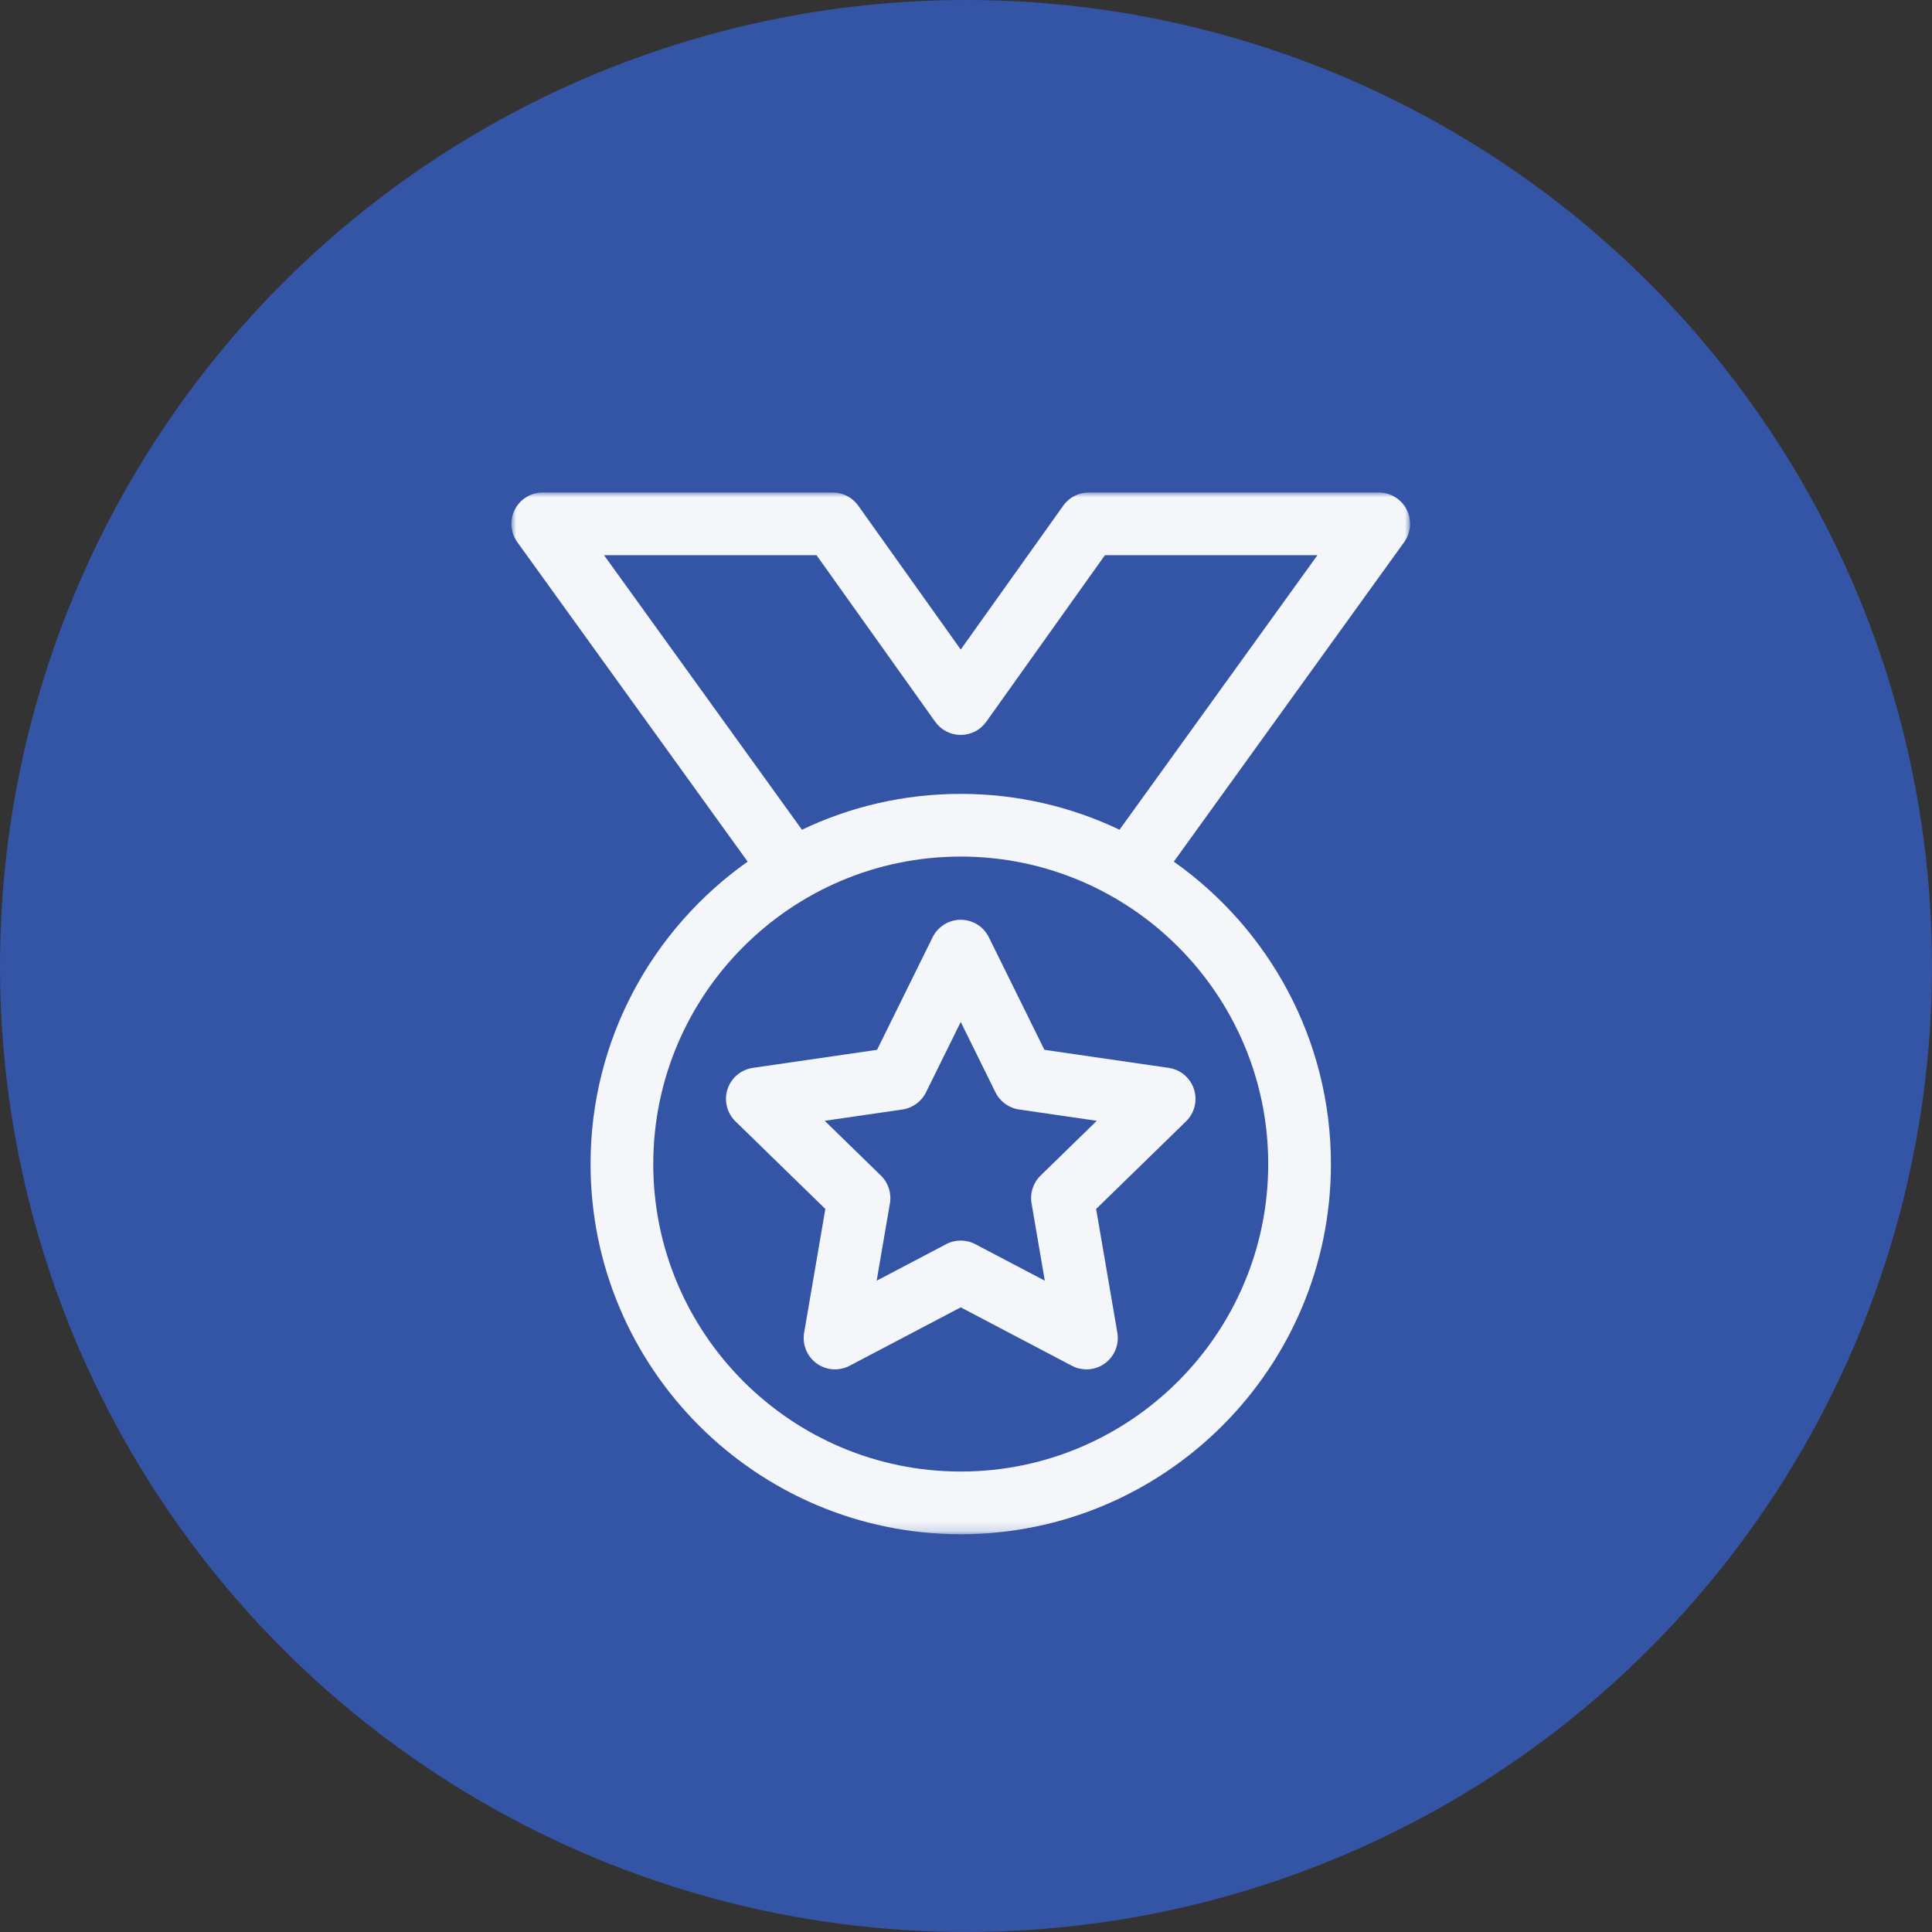
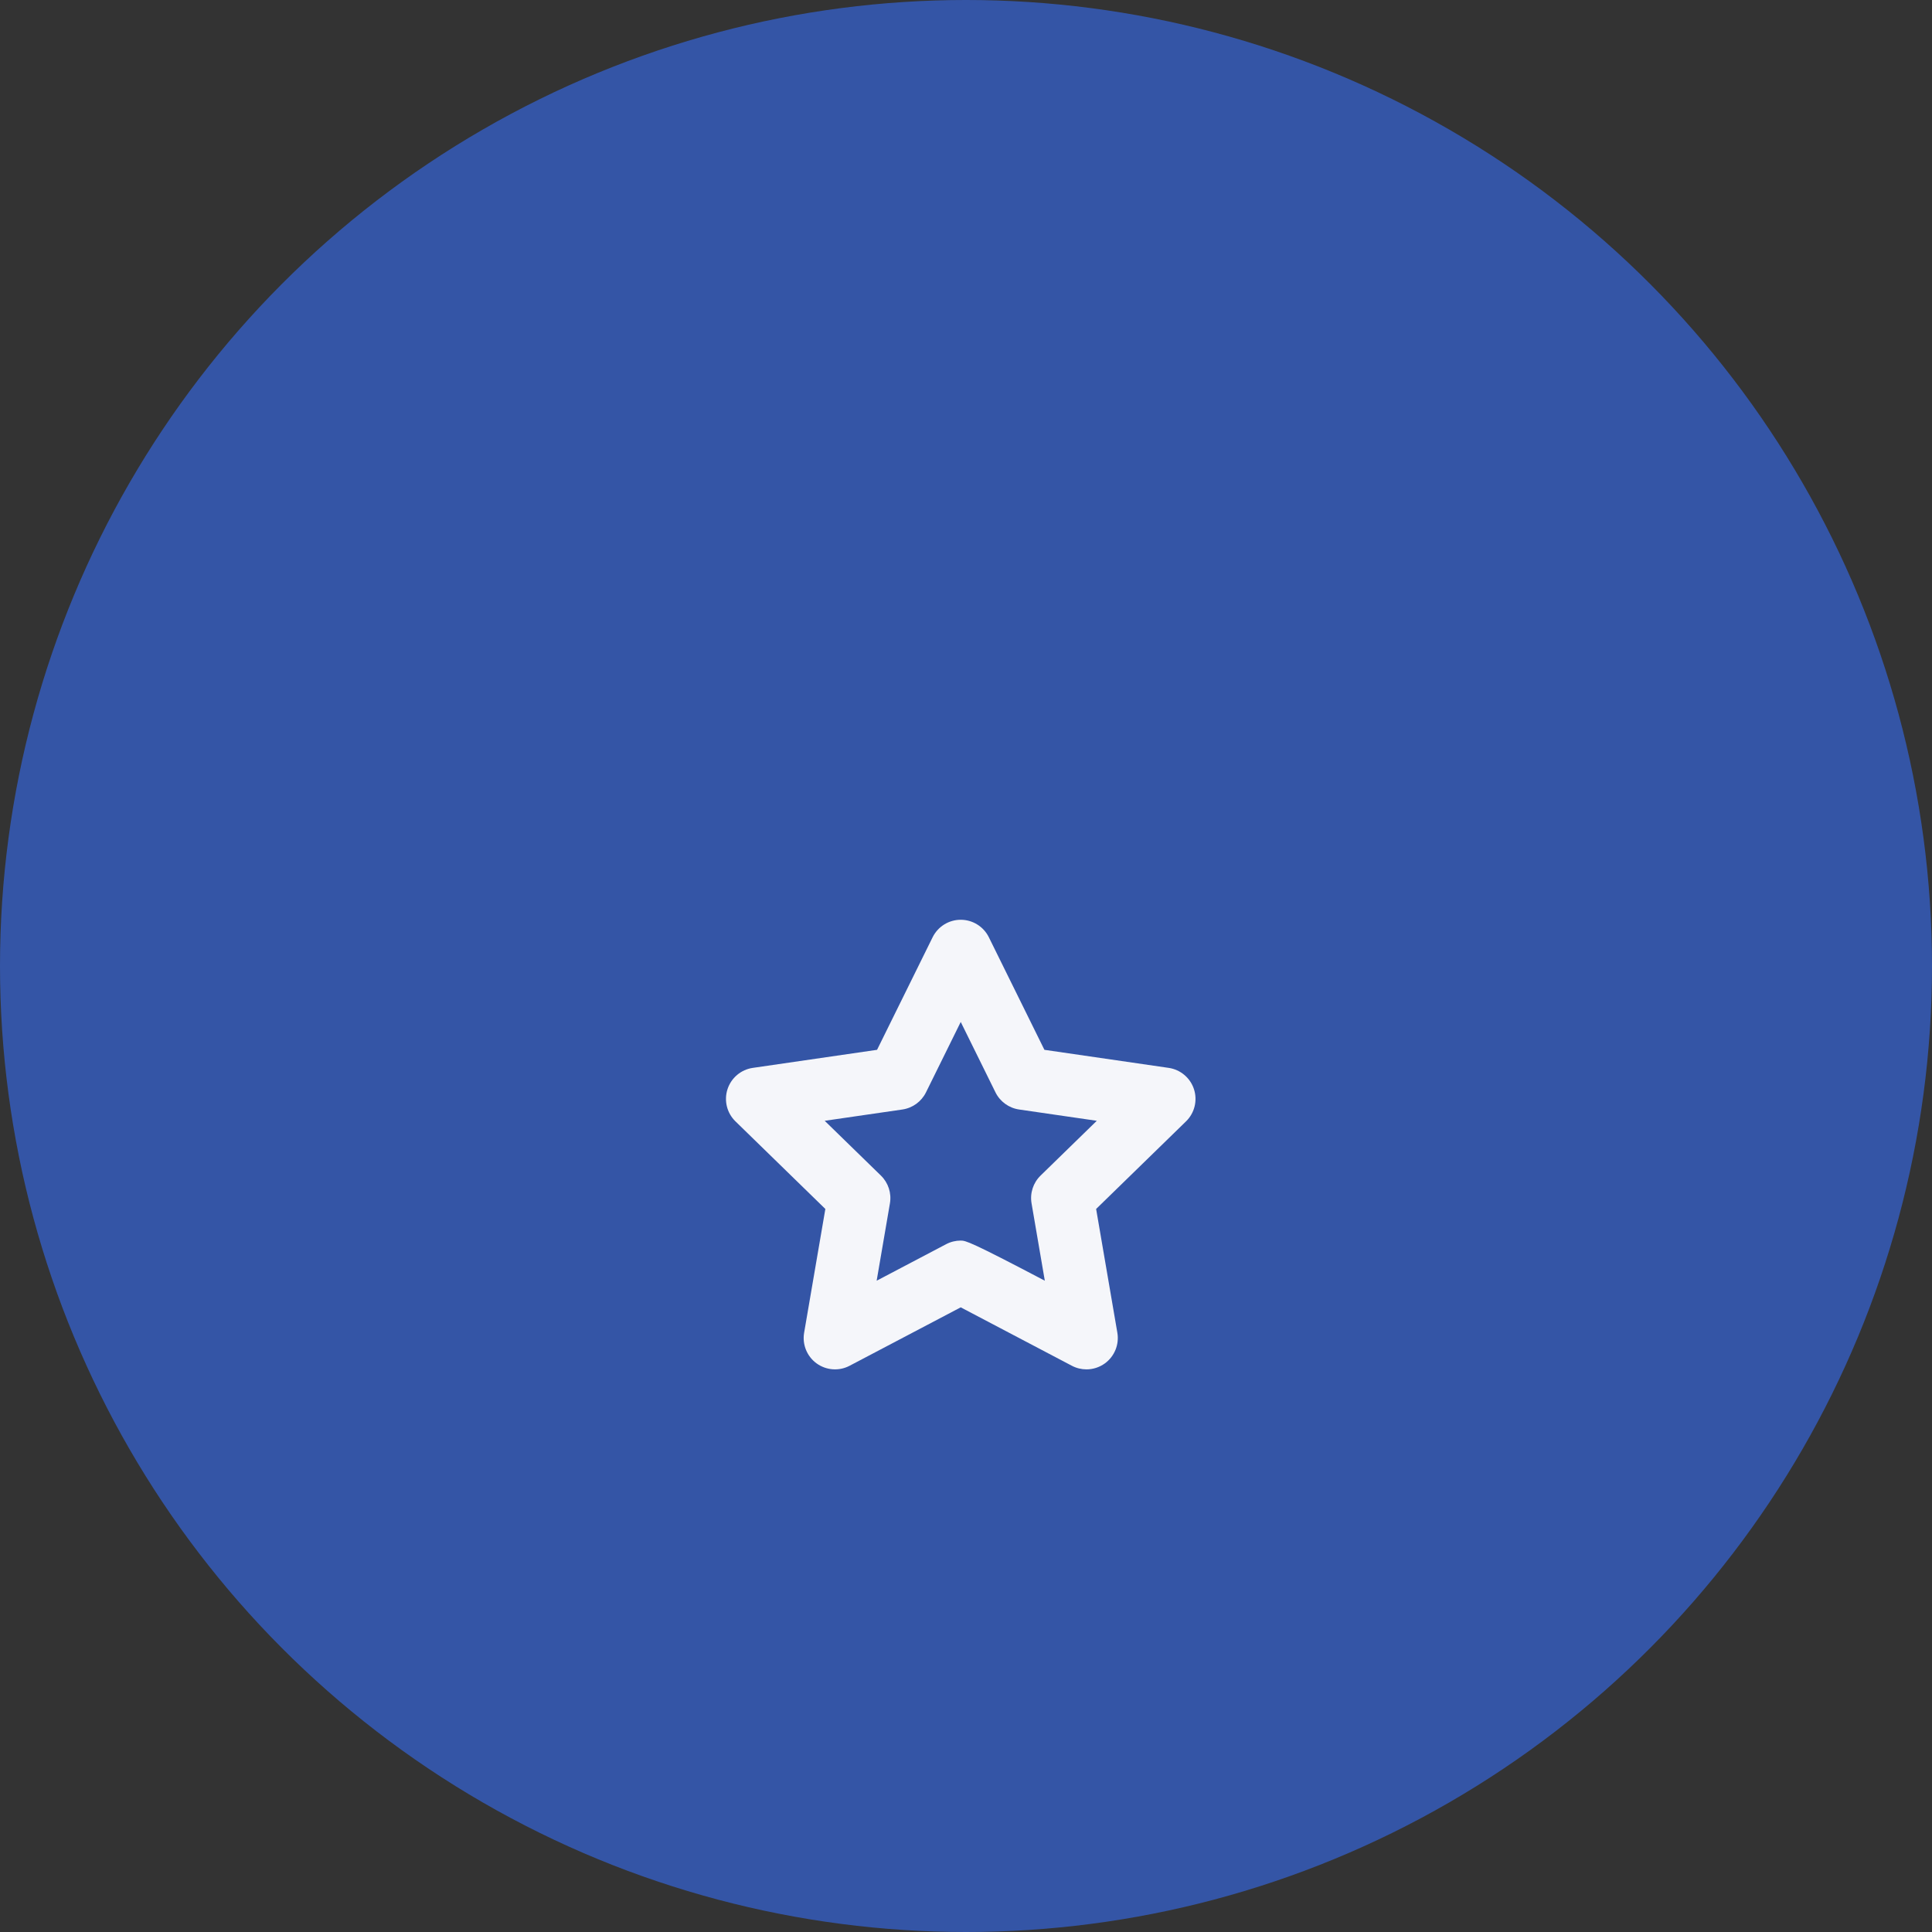
<svg xmlns="http://www.w3.org/2000/svg" xmlns:xlink="http://www.w3.org/1999/xlink" width="200px" height="200px" viewBox="0 0 200 200" version="1.1">
  <rect x="0" y="0" width="200" height="200" fill="#333333" stroke="none" />
  <title>Ribbon Icon</title>
  <desc>Created with Sketch.</desc>
  <defs>
    <circle id="path-1" cx="100" cy="100" r="100" />
-     <polygon id="path-3" points="0 0 93.028 0 93.028 107.843 0 107.843" />
  </defs>
  <g id="Design-Direction" stroke="none" stroke-width="1" fill="none" fill-rule="evenodd">
    <g id="Ribbon">
      <g>
        <mask id="mask-2" fill="white">
          <use xlink:href="#path-1" />
        </mask>
        <use id="Mask" fill="#3455A6" xlink:href="#path-1" />
        <g id="Group-6" mask="url(#mask-2)">
          <g transform="translate(52.941, 50.98)">
            <g id="Group-3" stroke-width="1" fill="none">
              <mask id="mask-4" fill="white">
                <use xlink:href="#path-3" />
              </mask>
              <g id="Clip-2" />
              <path d="M62.952,34.914 C57.967,32.537 52.394,31.202 46.514,31.202 C40.634,31.202 35.06,32.537 30.076,34.914 L9.585,6.49 L31.584,6.49 L43.871,23.737 C44.48,24.592 45.464,25.099 46.514,25.099 C47.564,25.099 48.548,24.591 49.157,23.736 L61.443,6.49 L83.444,6.49 L62.952,34.914 Z M78.345,69.522 C78.345,87.074 64.065,101.353 46.514,101.353 C28.963,101.353 14.684,87.074 14.684,69.522 C14.684,51.971 28.963,37.692 46.514,37.692 C64.065,37.692 78.345,51.971 78.345,69.522 Z M92.673,1.766 C92.117,0.681 91.002,-0 89.783,-0 L59.771,-0 C58.722,-0 57.737,0.508 57.128,1.362 L46.514,16.261 L35.9,1.362 C35.292,0.507 34.306,-0 33.256,-0 L3.245,-0 C2.027,-0 0.911,0.681 0.356,1.766 C-0.199,2.851 -0.1,4.154 0.612,5.143 L24.456,38.217 C14.629,45.161 8.194,56.602 8.194,69.522 C8.194,90.652 25.385,107.843 46.514,107.843 C67.644,107.843 84.835,90.652 84.835,69.522 C84.835,56.601 78.399,45.161 68.572,38.217 L92.416,5.143 C93.129,4.154 93.227,2.851 92.673,1.766 Z" id="Fill-1" fill="#F5F6FA" mask="url(#mask-4)" />
            </g>
-             <path d="M50.11,62.099 C50.583,63.057 51.497,63.721 52.554,63.875 L60.598,65.044 L54.778,70.716 C54.013,71.462 53.664,72.536 53.845,73.589 L55.218,81.599 L48.024,77.817 C47.551,77.568 47.033,77.444 46.514,77.444 C45.996,77.444 45.476,77.568 45.004,77.817 L37.81,81.599 L39.184,73.589 C39.365,72.536 39.015,71.462 38.251,70.716 L32.431,65.044 L40.473,63.875 C41.531,63.721 42.445,63.057 42.917,62.099 L46.514,54.812 L50.11,62.099 Z M43.604,46.044 L37.852,57.697 L24.991,59.566 C23.768,59.743 22.752,60.6 22.37,61.775 C21.989,62.95 22.307,64.239 23.192,65.102 L32.499,74.172 L30.302,86.983 C30.093,88.2 30.593,89.432 31.592,90.158 C32.592,90.883 33.919,90.978 35.01,90.403 L46.514,84.355 L58.018,90.403 C58.494,90.654 59.011,90.777 59.529,90.777 C60.201,90.777 60.87,90.567 61.436,90.158 C62.434,89.432 62.936,88.2 62.727,86.983 L60.53,74.172 L69.837,65.102 C70.722,64.239 71.04,62.95 70.659,61.775 C70.277,60.6 69.26,59.743 68.037,59.566 L55.176,57.697 L49.424,46.044 C48.877,44.936 47.749,44.234 46.514,44.234 C45.279,44.234 44.151,44.936 43.604,46.044 Z" id="Fill-4" fill="#F5F6FA" />
+             <path d="M50.11,62.099 C50.583,63.057 51.497,63.721 52.554,63.875 L60.598,65.044 L54.778,70.716 C54.013,71.462 53.664,72.536 53.845,73.589 L55.218,81.599 C47.551,77.568 47.033,77.444 46.514,77.444 C45.996,77.444 45.476,77.568 45.004,77.817 L37.81,81.599 L39.184,73.589 C39.365,72.536 39.015,71.462 38.251,70.716 L32.431,65.044 L40.473,63.875 C41.531,63.721 42.445,63.057 42.917,62.099 L46.514,54.812 L50.11,62.099 Z M43.604,46.044 L37.852,57.697 L24.991,59.566 C23.768,59.743 22.752,60.6 22.37,61.775 C21.989,62.95 22.307,64.239 23.192,65.102 L32.499,74.172 L30.302,86.983 C30.093,88.2 30.593,89.432 31.592,90.158 C32.592,90.883 33.919,90.978 35.01,90.403 L46.514,84.355 L58.018,90.403 C58.494,90.654 59.011,90.777 59.529,90.777 C60.201,90.777 60.87,90.567 61.436,90.158 C62.434,89.432 62.936,88.2 62.727,86.983 L60.53,74.172 L69.837,65.102 C70.722,64.239 71.04,62.95 70.659,61.775 C70.277,60.6 69.26,59.743 68.037,59.566 L55.176,57.697 L49.424,46.044 C48.877,44.936 47.749,44.234 46.514,44.234 C45.279,44.234 44.151,44.936 43.604,46.044 Z" id="Fill-4" fill="#F5F6FA" />
          </g>
        </g>
      </g>
    </g>
  </g>
</svg>